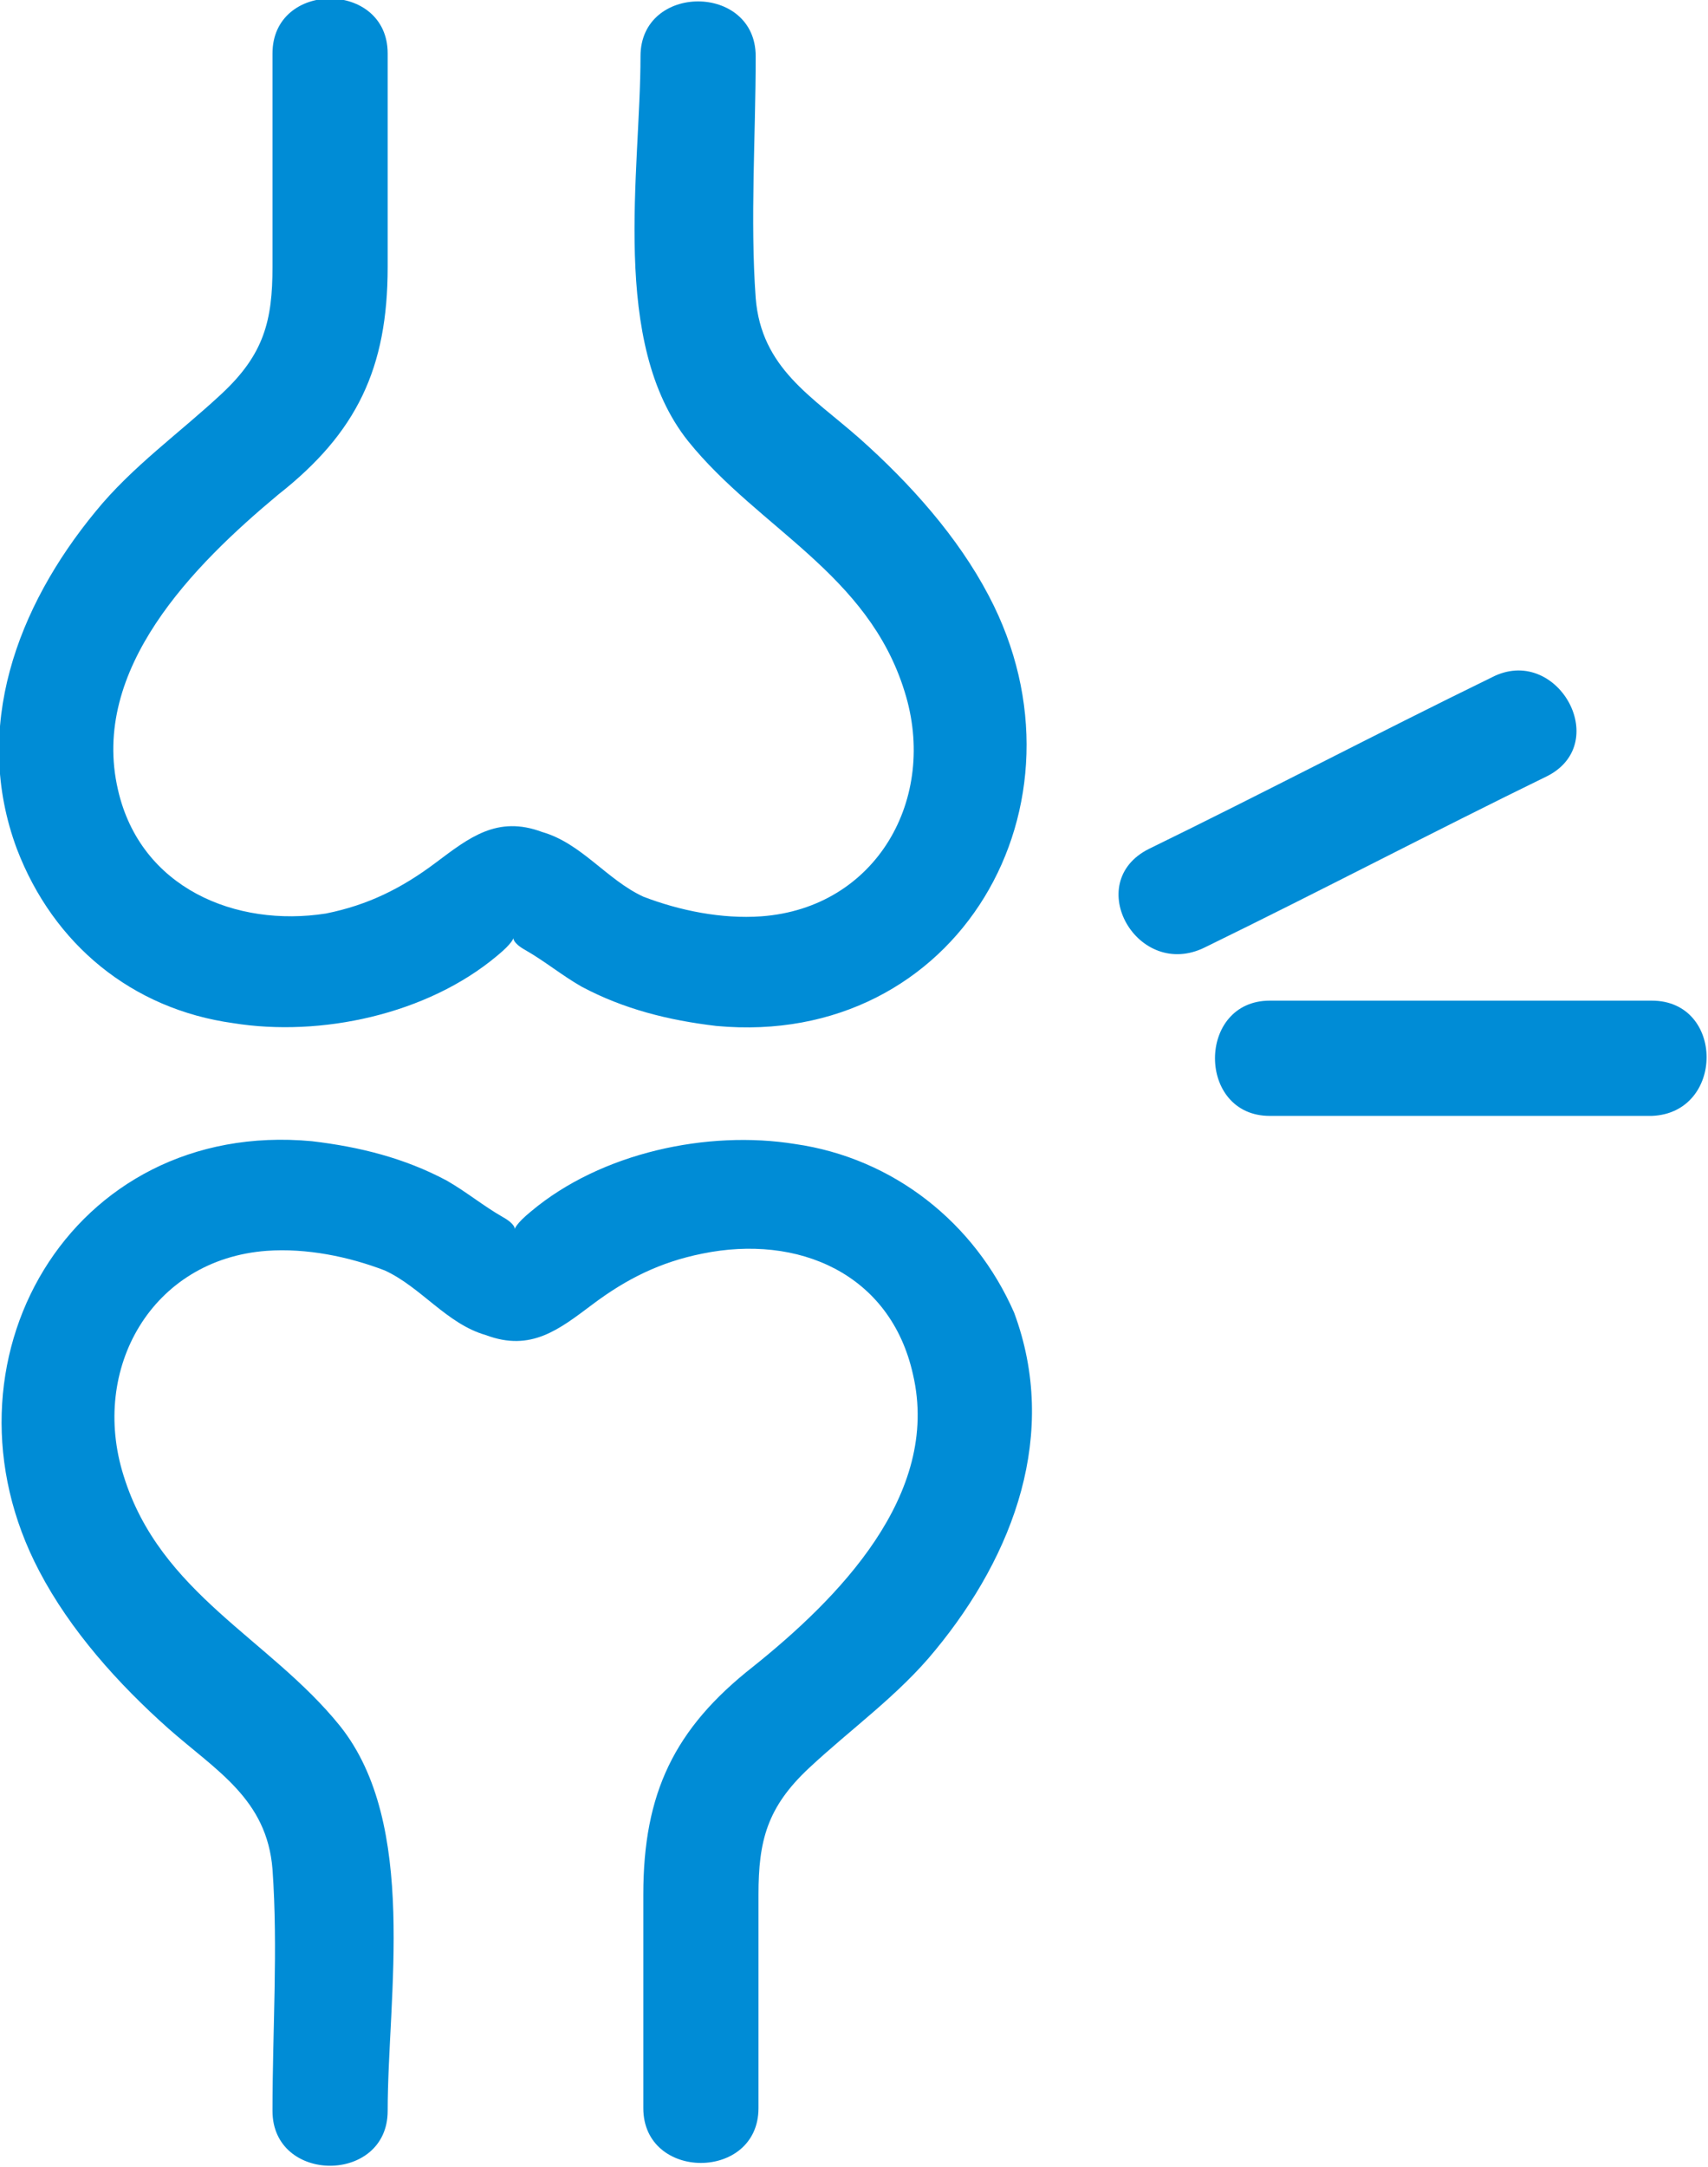
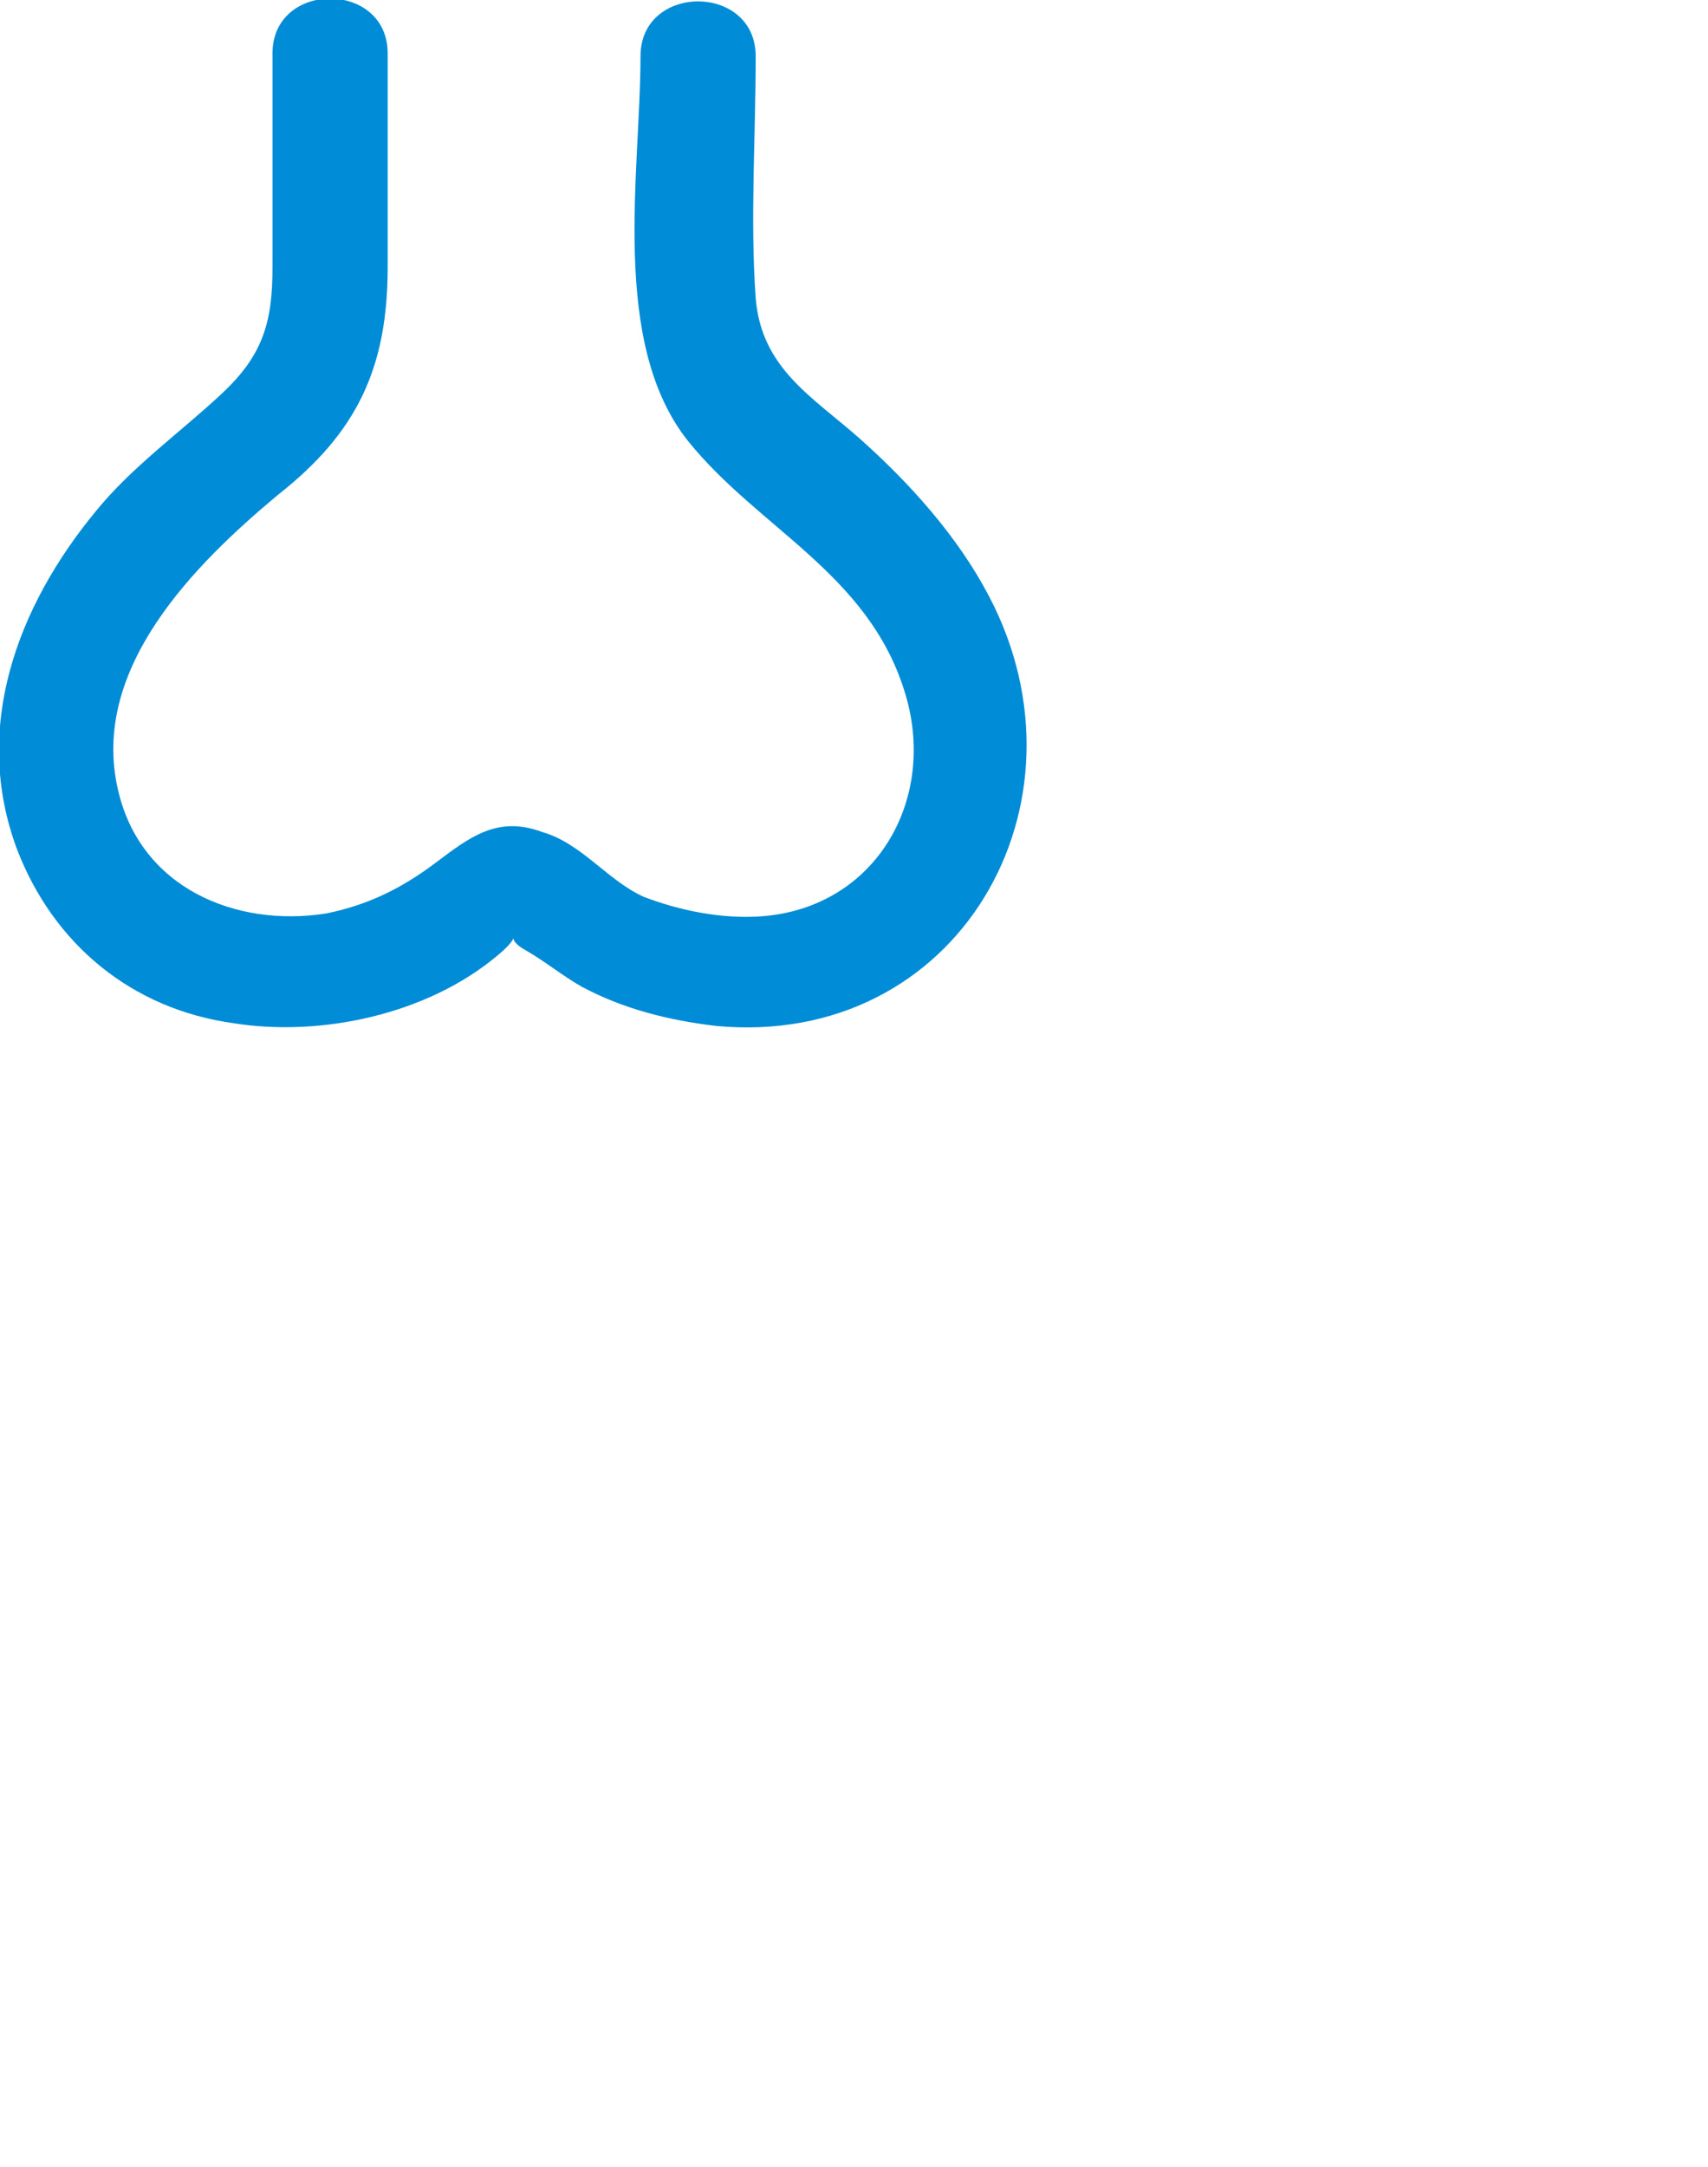
<svg xmlns="http://www.w3.org/2000/svg" version="1.1" id="레이어_1" x="0px" y="0px" viewBox="0 0 60.8 77.1" style="enable-background:new 0 0 60.8 77.1;" xml:space="preserve">
  <style type="text/css">
	.st0{fill:#008CD6;}
</style>
  <g>
    <g>
      <path class="st0" d="M9.9,17.6c2.8-2.2,3.9-4.5,3.9-8.1c0-2.5,0-5,0-7.6s-4.1-2.6-4.1,0c0,2.5,0,5,0,7.6c0,1.9-0.3,3.1-1.8,4.5    s-3.2,2.6-4.5,4.2c-2.8,3.4-4.4,7.7-2.8,12c1.3,3.4,4.1,5.7,7.7,6.2c3.1,0.5,6.9-0.3,9.4-2.4c1.1-0.9,0.1-0.7,1-0.2    c0.7,0.4,1.3,0.9,2,1.3c1.5,0.8,3.1,1.2,4.8,1.4c8.6,0.8,13.6-7.9,9.7-15.3c-1.1-2.1-2.8-4-4.6-5.6c-1.7-1.5-3.5-2.5-3.7-5    c-0.2-2.8,0-5.7,0-8.6c0-2.6-4.1-2.6-4.1,0c0,4.1-1.1,10.2,1.7,13.7c2.5,3.1,6.4,4.7,7.7,8.9c1.2,3.8-1,7.7-5.1,8    c-1.4,0.1-2.9-0.2-4.2-0.7c-1.3-0.6-2.2-1.9-3.6-2.3c-1.6-0.6-2.6,0.2-3.8,1.1s-2.4,1.5-3.9,1.8C8.4,33,5,31.6,4.2,28.1    C3.2,23.8,6.9,20.1,9.9,17.6z" />
-       <path class="st0" d="M28.3,40.7c-3.1-0.5-6.9,0.3-9.4,2.4c-1.1,0.9-0.1,0.7-1,0.2c-0.7-0.4-1.3-0.9-2-1.3    c-1.5-0.8-3.1-1.2-4.8-1.4c-8.6-0.8-13.6,7.9-9.7,15.3c1.1,2.1,2.8,4,4.6,5.6c1.7,1.5,3.5,2.5,3.7,5c0.2,2.8,0,5.7,0,8.6    c0,2.6,4.1,2.6,4.1,0c0-4.1,1.1-10.2-1.7-13.7c-2.5-3.1-6.4-4.7-7.7-8.9c-1.2-3.8,1-7.7,5.1-8c1.4-0.1,2.9,0.2,4.2,0.7    c1.3,0.6,2.2,1.9,3.6,2.3c1.6,0.6,2.6-0.2,3.8-1.1c1.2-0.9,2.4-1.5,3.9-1.8c3.4-0.7,6.7,0.7,7.5,4.3c1,4.3-2.7,8-5.7,10.4    c-2.8,2.2-3.9,4.5-3.9,8.1c0,2.5,0,5,0,7.6s4.1,2.6,4.1,0c0-2.5,0-5,0-7.6c0-1.9,0.3-3.1,1.8-4.5s3.2-2.6,4.5-4.2    c2.8-3.4,4.4-7.7,2.8-12C34.7,43.5,31.8,41.2,28.3,40.7z" />
-       <path class="st0" d="M58.8,35.6c-4.5,0-9.1,0-13.6,0c-2.6,0-2.6,4.1,0,4.1c4.5,0,9.1,0,13.6,0C61.4,39.6,61.4,35.6,58.8,35.6z" />
-       <path class="st0" d="M42.9,33.7c4.1-2,8.1-4.1,12.2-6.1c2.3-1.2,0.3-4.7-2-3.5c-4.1,2-8.1,4.1-12.2,6.1    C38.5,31.4,40.5,34.9,42.9,33.7z" />
    </g>
  </g>
</svg>